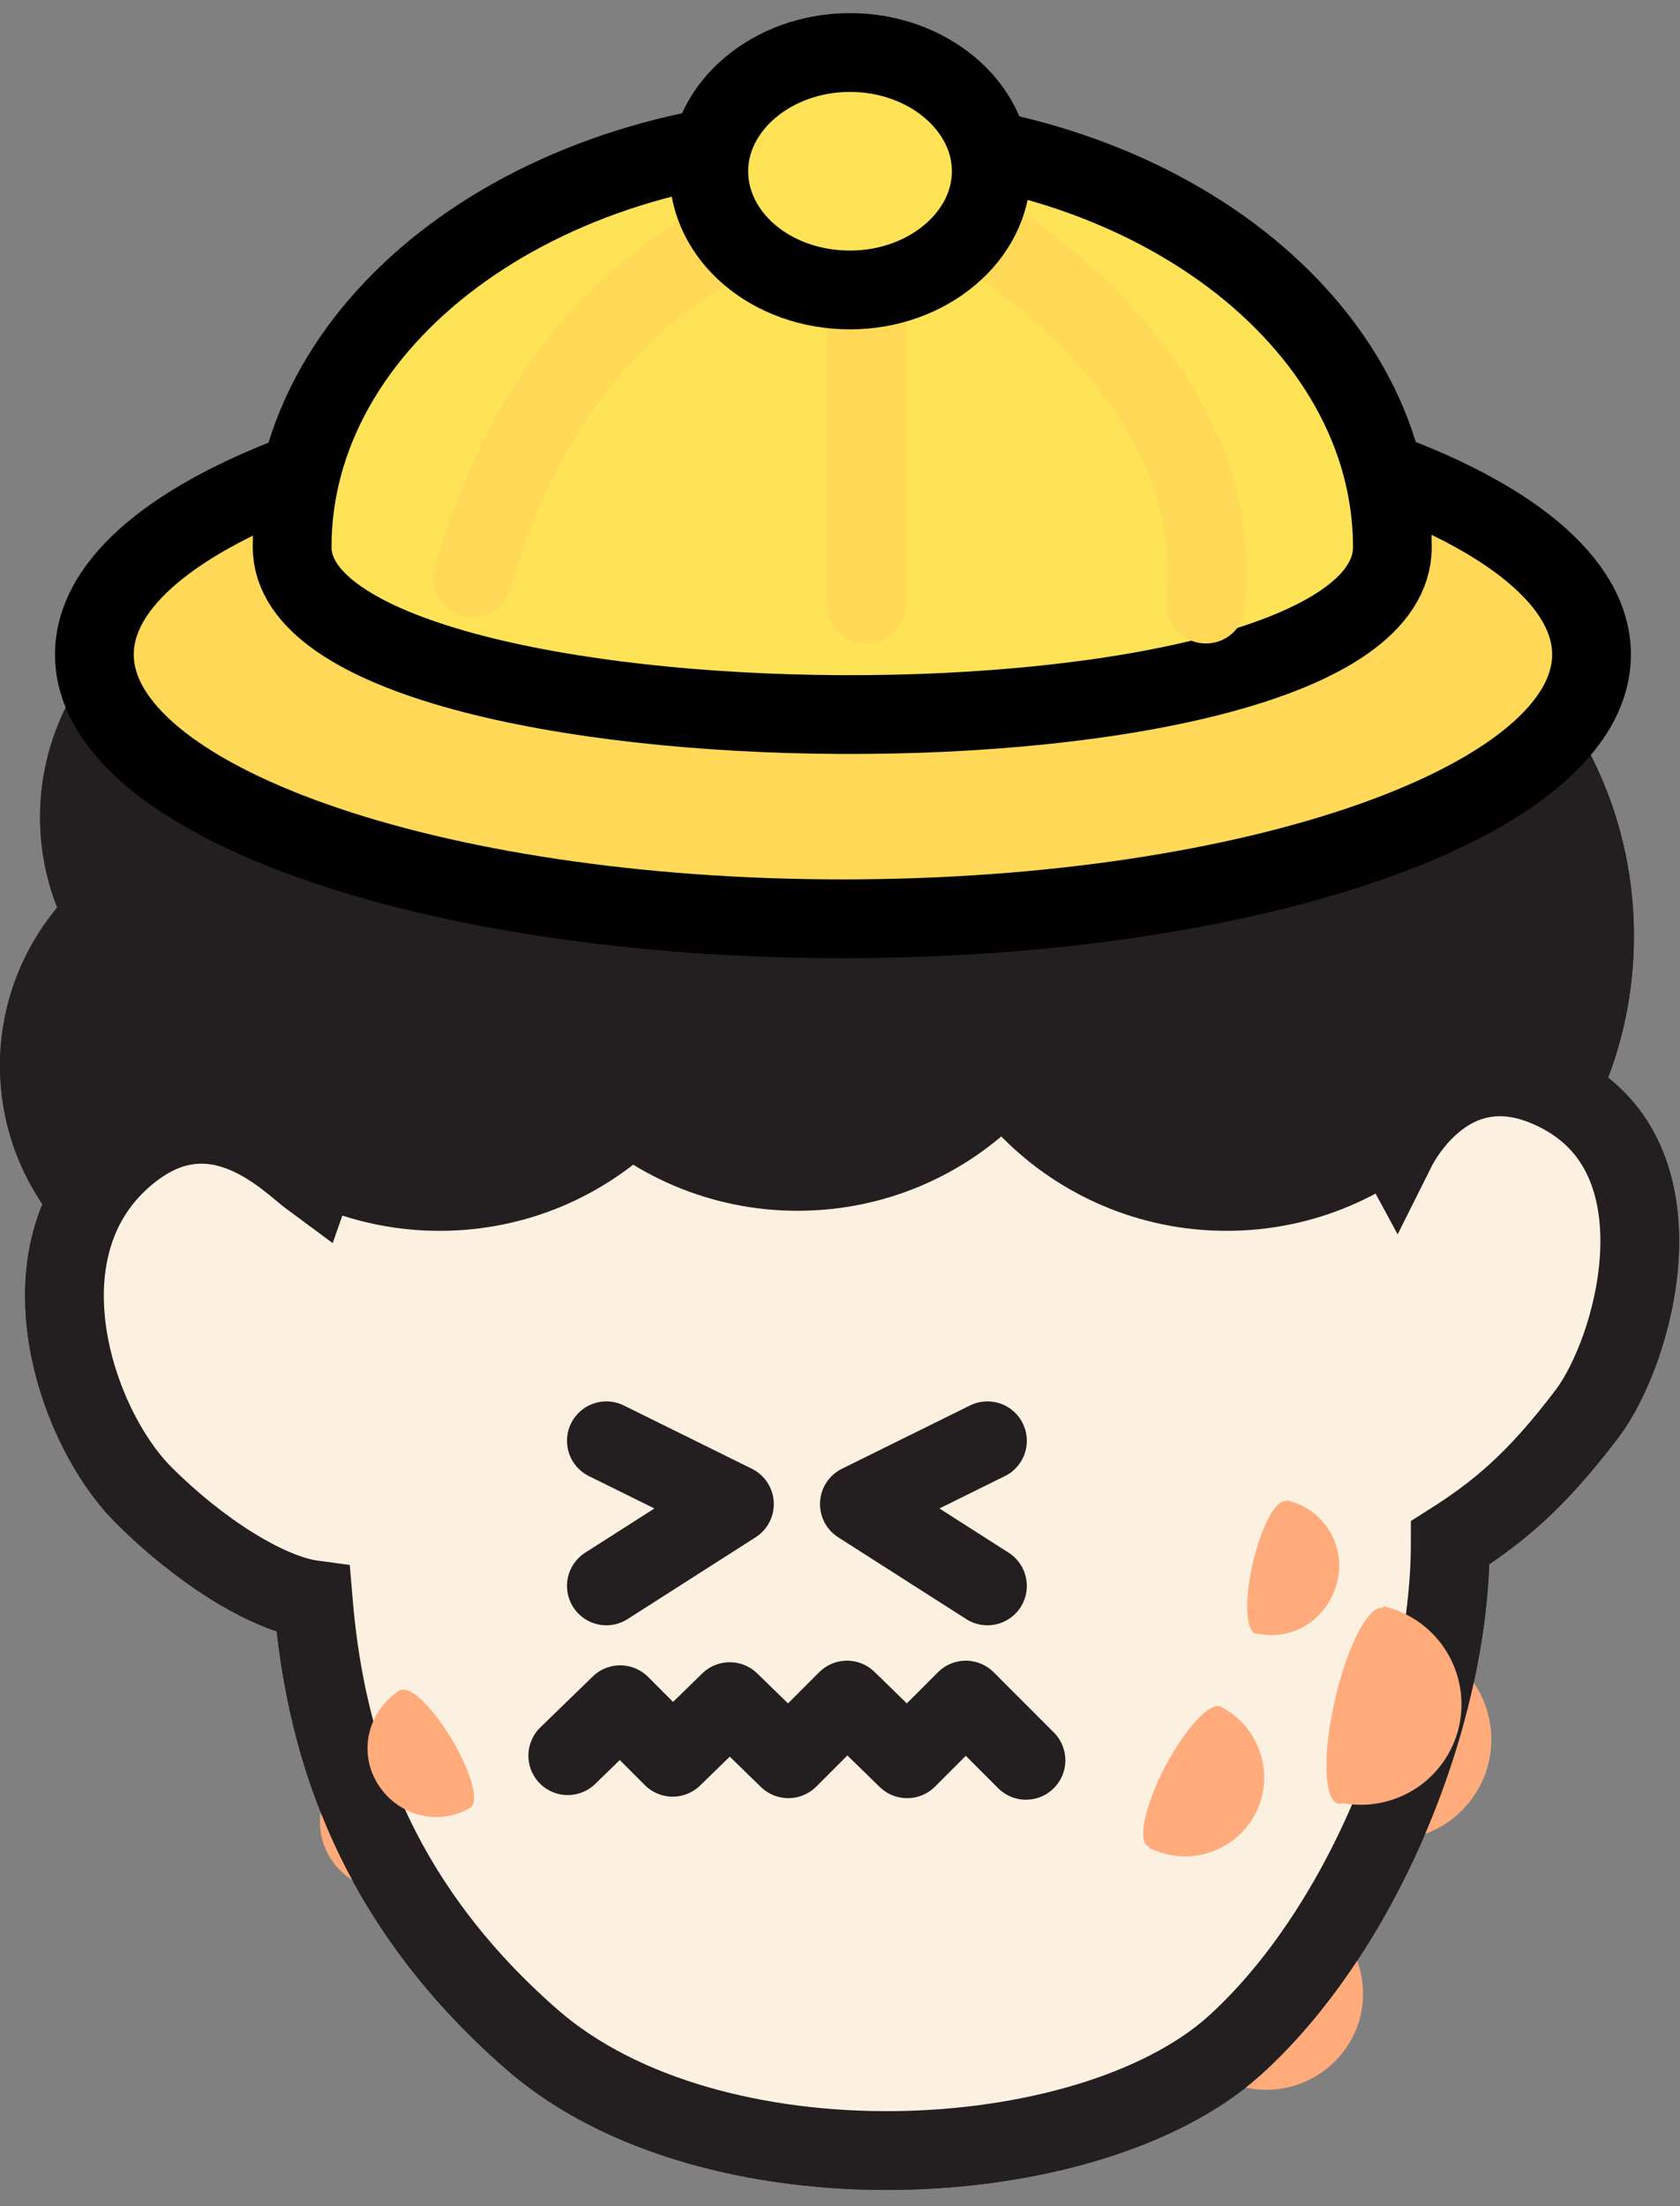
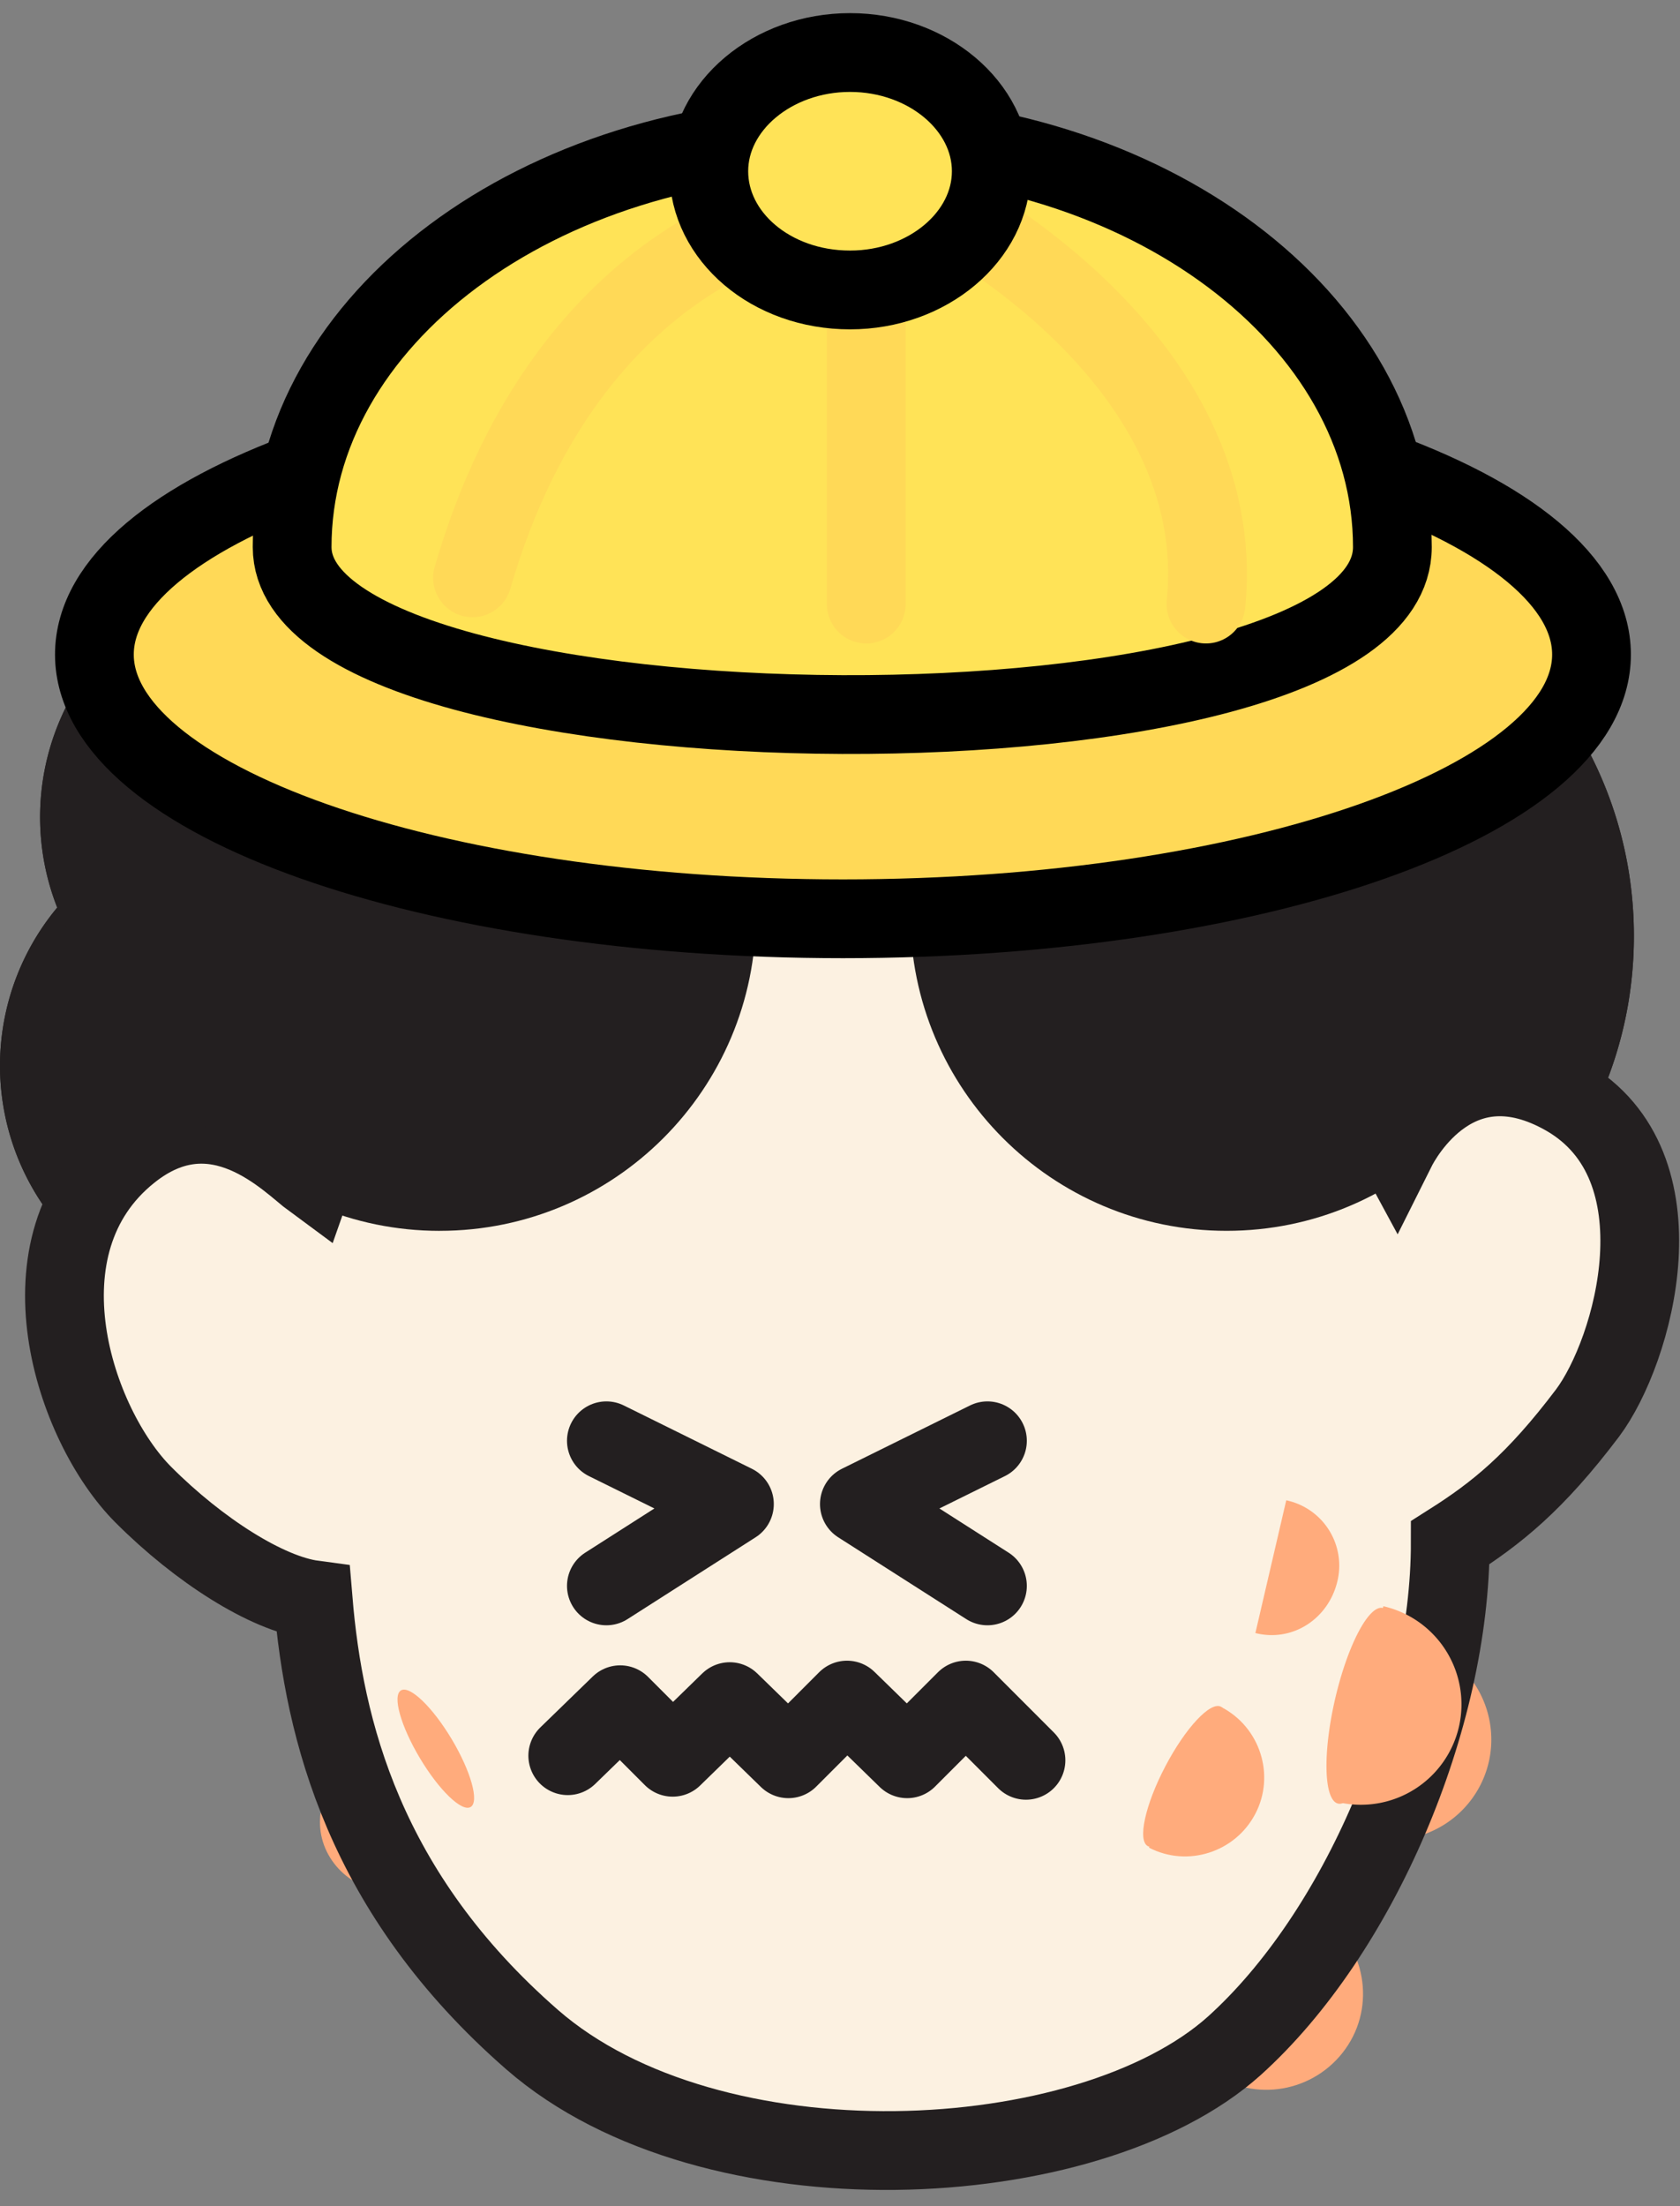
<svg xmlns="http://www.w3.org/2000/svg" width="64" height="84" fill="none">
  <rect width="100%" height="100%" fill="#808080" stroke="none" />
  <path d="M9.404 49.98a9.404 9.404 0 100-18.808 9.404 9.404 0 000 18.808z" fill="#231F20" />
  <path d="M10.931 40.517a9.404 9.404 0 100-18.808 9.404 9.404 0 100 18.808zm36.091 10.344c8.407 0 15.222-6.815 15.222-15.222 0-8.408-6.815-15.223-15.222-15.223-8.408 0-15.223 6.816-15.223 15.223S38.614 50.86 47.022 50.86z" fill="#231F20" />
  <path d="M30.386 60.441c14.153 0 25.626-11.473 25.626-25.626 0-14.152-11.473-25.626-25.626-25.626S4.76 20.663 4.76 34.815c0 14.153 11.473 25.626 25.626 25.626z" fill="#231F20" />
-   <path d="M11.93 44.926l5.113-14.518h28.918L53.19 43.75c.235-.47 2.351-4.35 6.465-1.998 4.585 2.645 2.586 9.698.823 12.049-1.998 2.645-3.468 3.82-5.23 4.937 0 6.7-3.469 14.87-8.23 19.16-5.583 4.996-19.924 5.702-26.742-.235-6.406-5.583-7.935-11.813-8.346-16.75-1.763-.236-4.35-1.881-6.465-3.997-2.645-2.645-4.937-9.522-.53-13.048 3.292-2.645 6.113.411 6.995 1.058z" fill="#FCF1E1" stroke="#231F20" stroke-width="3" stroke-miterlimit="10" />
  <path d="M16.75 46.864c6.654 0 12.049-5.394 12.049-12.048 0-6.655-5.395-12.05-12.049-12.05S4.701 28.162 4.701 34.817c0 6.654 5.395 12.048 12.05 12.048z" fill="#231F20" />
-   <path d="M30.387 46.1c6.654 0 12.049-5.394 12.049-12.048 0-6.655-5.395-12.05-12.05-12.05-6.654 0-12.048 5.395-12.048 12.05 0 6.654 5.394 12.049 12.049 12.049z" fill="#231F20" />
+   <path d="M30.387 46.1z" fill="#231F20" />
  <path d="M46.727 46.864c6.654 0 12.049-5.394 12.049-12.048 0-6.655-5.395-12.05-12.05-12.05-6.654 0-12.048 5.395-12.048 12.05 0 6.654 5.394 12.048 12.049 12.048z" fill="#231F20" />
  <path d="M53.837 62.499a3.834 3.834 0 012.88 4.584 3.834 3.834 0 01-4.584 2.88" fill="#FFAB7C" />
  <path d="M53.938 66.512c.471-2.057.417-3.824-.121-3.947-.538-.123-1.356 1.444-1.827 3.5-.471 2.058-.417 3.825.12 3.948.539.123 1.357-1.444 1.828-3.5zm-3.743-8.891a2.542 2.542 0 011.94 3.115c-.353 1.41-1.705 2.292-3.115 1.94" fill="#FFAB7C" />
  <path d="M50.294 60.333c.32-1.392.27-2.591-.11-2.678-.38-.087-.946.97-1.265 2.363-.319 1.392-.27 2.592.11 2.679.38.086.946-.972 1.265-2.364zM16.16 71.61c-1.234.764-2.82.352-3.585-.882-.764-1.234-.353-2.821.882-3.585" fill="#FFAB7C" />
  <path d="M16.119 71.612c.334-.2.01-1.356-.722-2.582-.733-1.226-1.598-2.058-1.932-1.858-.335.2-.011 1.356.721 2.582.733 1.226 1.598 2.057 1.933 1.858zm34.253 1.291c-.353-.294-1.646.881-2.822 2.527-1.175 1.646-1.822 3.232-1.41 3.468 1.645 1.175 3.938.764 5.113-.882 1.176-1.646.764-3.938-.881-5.113zm-2.645-7.406c1.47.764 2.057 2.586 1.293 4.056-.764 1.469-2.586 2.057-4.055 1.293" fill="#FFAB7C" />
  <path d="M47.045 68.517c.768-1.466 1.065-2.826.663-3.037-.403-.21-1.352.807-2.12 2.273-.77 1.467-1.066 2.826-.664 3.037.403.211 1.352-.806 2.12-2.273z" fill="#FFAB7C" />
  <path d="M23.1 54.858l4.878 2.41-4.878 3.115m14.517-5.525l-4.879 2.41 4.879 3.115" stroke="#231F20" stroke-width="3" stroke-miterlimit="10" stroke-linecap="round" stroke-linejoin="round" />
-   <path d="M21.629 66.848l1.998-1.94 1.999 2L27.8 64.79l2.234 2.175 2.233-2.234 2.292 2.234 2.234-2.234 2.292 2.293" fill="#FCF1E1" />
  <path d="M21.629 66.848l1.998-1.94 1.999 2L27.8 64.79l2.234 2.175 2.233-2.234 2.292 2.234 2.234-2.234 2.292 2.293" stroke="#231F20" stroke-width="3" stroke-miterlimit="10" stroke-linecap="round" stroke-linejoin="round" />
  <path d="M9.404 49.98a9.404 9.404 0 100-18.808 9.404 9.404 0 000 18.808z" fill="#231F20" />
  <path d="M10.931 40.517a9.404 9.404 0 100-18.808 9.404 9.404 0 100 18.808zm36.091 10.344c8.407 0 15.222-6.815 15.222-15.222 0-8.408-6.815-15.223-15.222-15.223-8.408 0-15.223 6.816-15.223 15.223S38.614 50.86 47.022 50.86z" fill="#231F20" />
  <path d="M30.386 60.441c14.153 0 25.626-11.473 25.626-25.626 0-14.152-11.473-25.626-25.626-25.626S4.76 20.663 4.76 34.815c0 14.153 11.473 25.626 25.626 25.626z" fill="#231F20" />
  <path d="M11.93 44.926l5.113-14.518h28.918L53.19 43.75c.235-.47 2.351-4.35 6.465-1.998 4.585 2.645 2.586 9.698.823 12.049-1.998 2.645-3.468 3.82-5.23 4.937 0 6.7-3.469 14.87-8.23 19.16-5.583 4.996-19.924 5.702-26.742-.235-6.406-5.583-7.935-11.813-8.346-16.75-1.763-.236-4.35-1.881-6.465-3.997-2.645-2.645-4.937-9.522-.53-13.048 3.292-2.645 6.113.411 6.995 1.058z" fill="#FCF1E1" stroke="#231F20" stroke-width="3" stroke-miterlimit="10" />
  <path d="M16.75 46.864c6.654 0 12.049-5.394 12.049-12.048 0-6.655-5.395-12.05-12.049-12.05S4.701 28.162 4.701 34.817c0 6.654 5.395 12.048 12.05 12.048z" fill="#231F20" />
-   <path d="M30.387 46.1c6.654 0 12.049-5.394 12.049-12.048 0-6.655-5.395-12.05-12.05-12.05-6.654 0-12.048 5.395-12.048 12.05 0 6.654 5.394 12.049 12.049 12.049z" fill="#231F20" />
  <path d="M46.727 46.864c6.654 0 12.049-5.394 12.049-12.048 0-6.655-5.395-12.05-12.05-12.05-6.654 0-12.048 5.395-12.048 12.05 0 6.654 5.394 12.048 12.049 12.048z" fill="#231F20" />
  <path d="M52.7 61.157a3.834 3.834 0 012.88 4.585 3.834 3.834 0 01-4.584 2.88" fill="#FFAB7C" />
  <path d="M52.801 65.17c.471-2.056.417-3.824-.12-3.947-.539-.123-1.357 1.444-1.828 3.501-.471 2.057-.417 3.824.121 3.947.538.124 1.356-1.444 1.827-3.5zM49 57.124a2.542 2.542 0 011.94 3.115c-.353 1.41-1.705 2.292-3.116 1.94" fill="#FFAB7C" />
-   <path d="M49.099 59.836c.319-1.392.27-2.591-.11-2.678-.38-.087-.946.97-1.265 2.363-.319 1.392-.27 2.591.11 2.678.38.087.946-.97 1.265-2.363zM17.97 68.799c-1.233.764-2.82.353-3.584-.882-.764-1.234-.353-2.82.881-3.585" fill="#FFAB7C" />
  <path d="M17.93 68.801c.334-.2.01-1.356-.722-2.582-.733-1.225-1.598-2.057-1.933-1.857-.334.2-.011 1.355.722 2.581s1.598 2.058 1.932 1.858zM46.532 65c1.47.764 2.057 2.586 1.293 4.055-.764 1.47-2.586 2.058-4.056 1.293" fill="#FFAB7C" />
  <path d="M45.85 68.02c.768-1.466 1.065-2.826.662-3.037-.402-.21-1.352.807-2.12 2.273-.769 1.466-1.066 2.826-.663 3.037.402.211 1.352-.806 2.12-2.273z" fill="#FFAB7C" />
  <path d="M23.1 54.858l4.878 2.41-4.878 3.115m14.517-5.525l-4.879 2.41 4.879 3.115" stroke="#231F20" stroke-width="3" stroke-miterlimit="10" stroke-linecap="round" stroke-linejoin="round" />
  <path d="M21.629 66.848l1.998-1.94 1.999 2L27.8 64.79l2.234 2.175 2.233-2.234 2.292 2.234 2.234-2.234 2.292 2.293" fill="#FCF1E1" />
  <path d="M21.629 66.848l1.998-1.94 1.999 2L27.8 64.79l2.234 2.175 2.233-2.234 2.292 2.234 2.234-2.234 2.292 2.293" stroke="#231F20" stroke-width="3" stroke-miterlimit="10" stroke-linecap="round" stroke-linejoin="round" />
  <path d="M32.112 34.983c15.765 0 28.517-4.52 28.517-10.062S47.877 14.859 32.112 14.859c-7.963 0-15.173 1.13-20.338 3.013-5.058 1.83-8.178 4.305-8.178 7.049 0 5.542 12.752 10.062 28.516 10.062z" fill="#FFD957" stroke="#000" stroke-width="3" stroke-miterlimit="10" />
  <path d="M53.043 20.831c0 8.663-41.914 8.34-41.914 0 0-8.662 9.362-15.657 20.984-15.657 11.568-.054 20.93 6.995 20.93 15.657z" fill="#FFE357" stroke="#000" stroke-width="3" stroke-miterlimit="10" />
  <path d="M31 8s-9.286 1.207-13 14M36 8s10.889 5.6 9.942 15M33 8v15" stroke="#FFD957" stroke-width="3" stroke-miterlimit="10" stroke-linecap="round" />
  <path d="M32.383 11.04c2.959 0 5.38-2.045 5.38-4.52 0-2.475-2.421-4.52-5.38-4.52-2.96 0-5.381 2.045-5.381 4.52 0 2.475 2.367 4.52 5.38 4.52z" fill="#FFE357" stroke="#000" stroke-width="3" stroke-miterlimit="10" />
</svg>